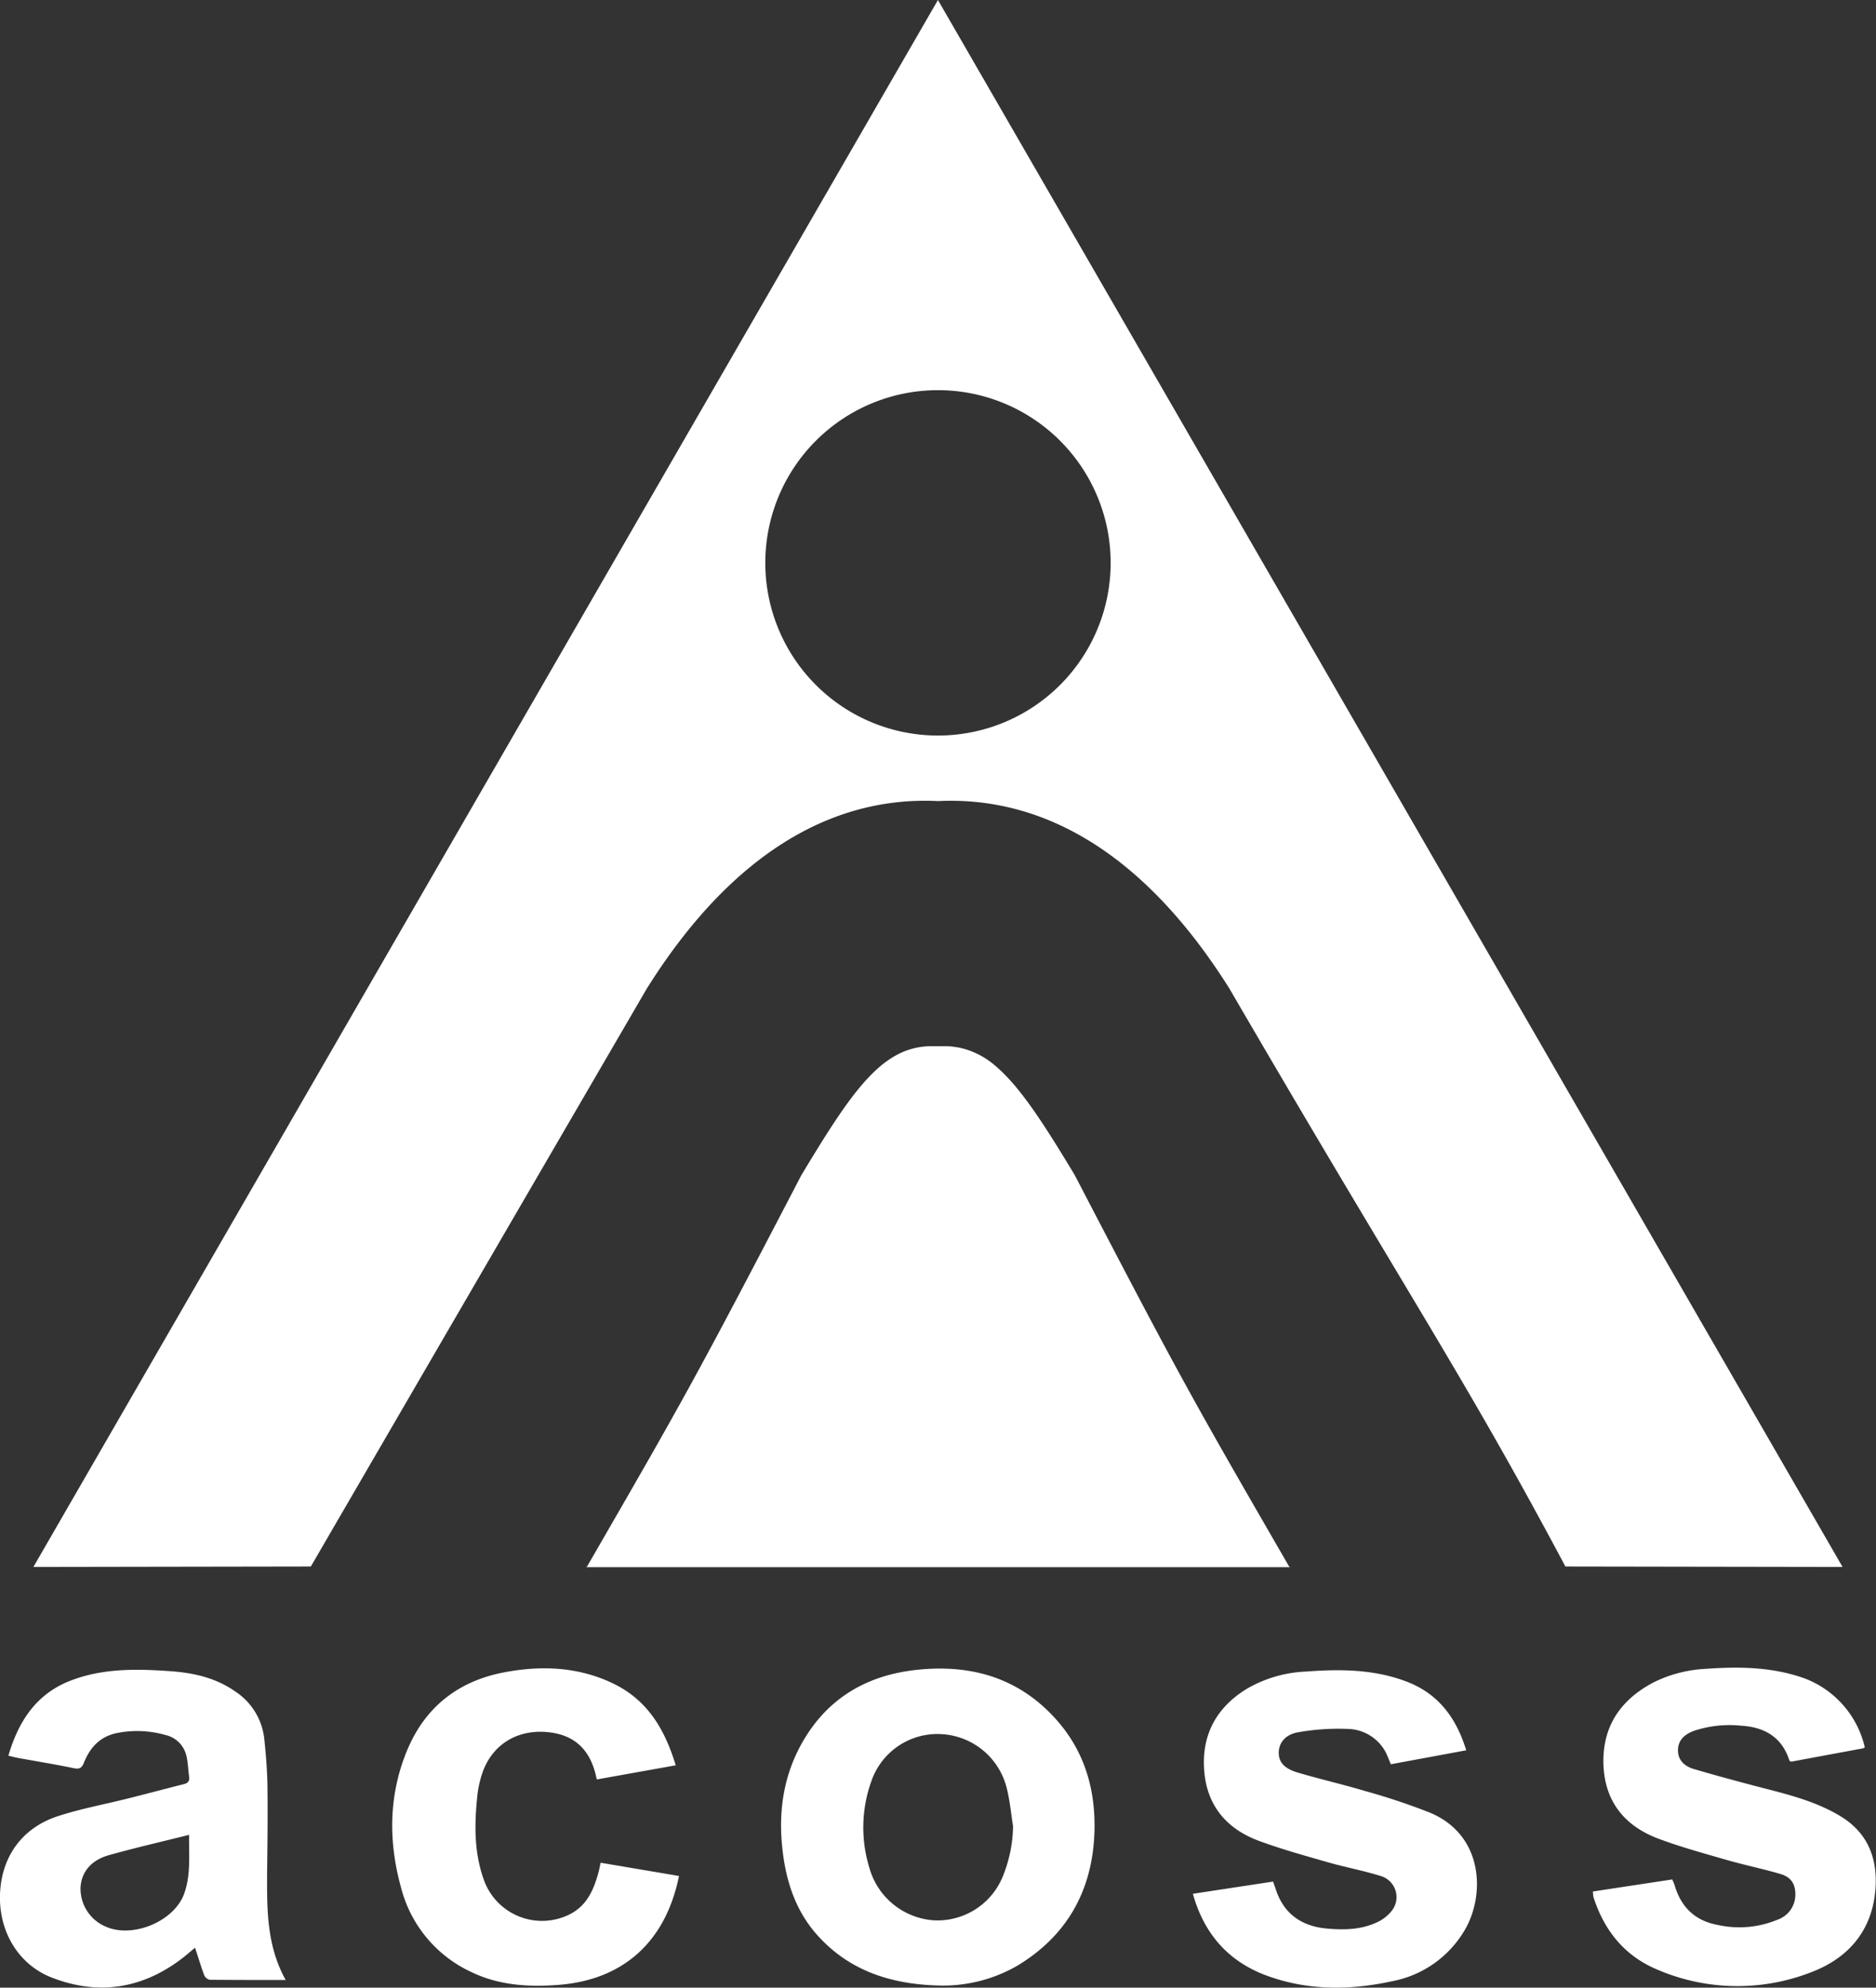
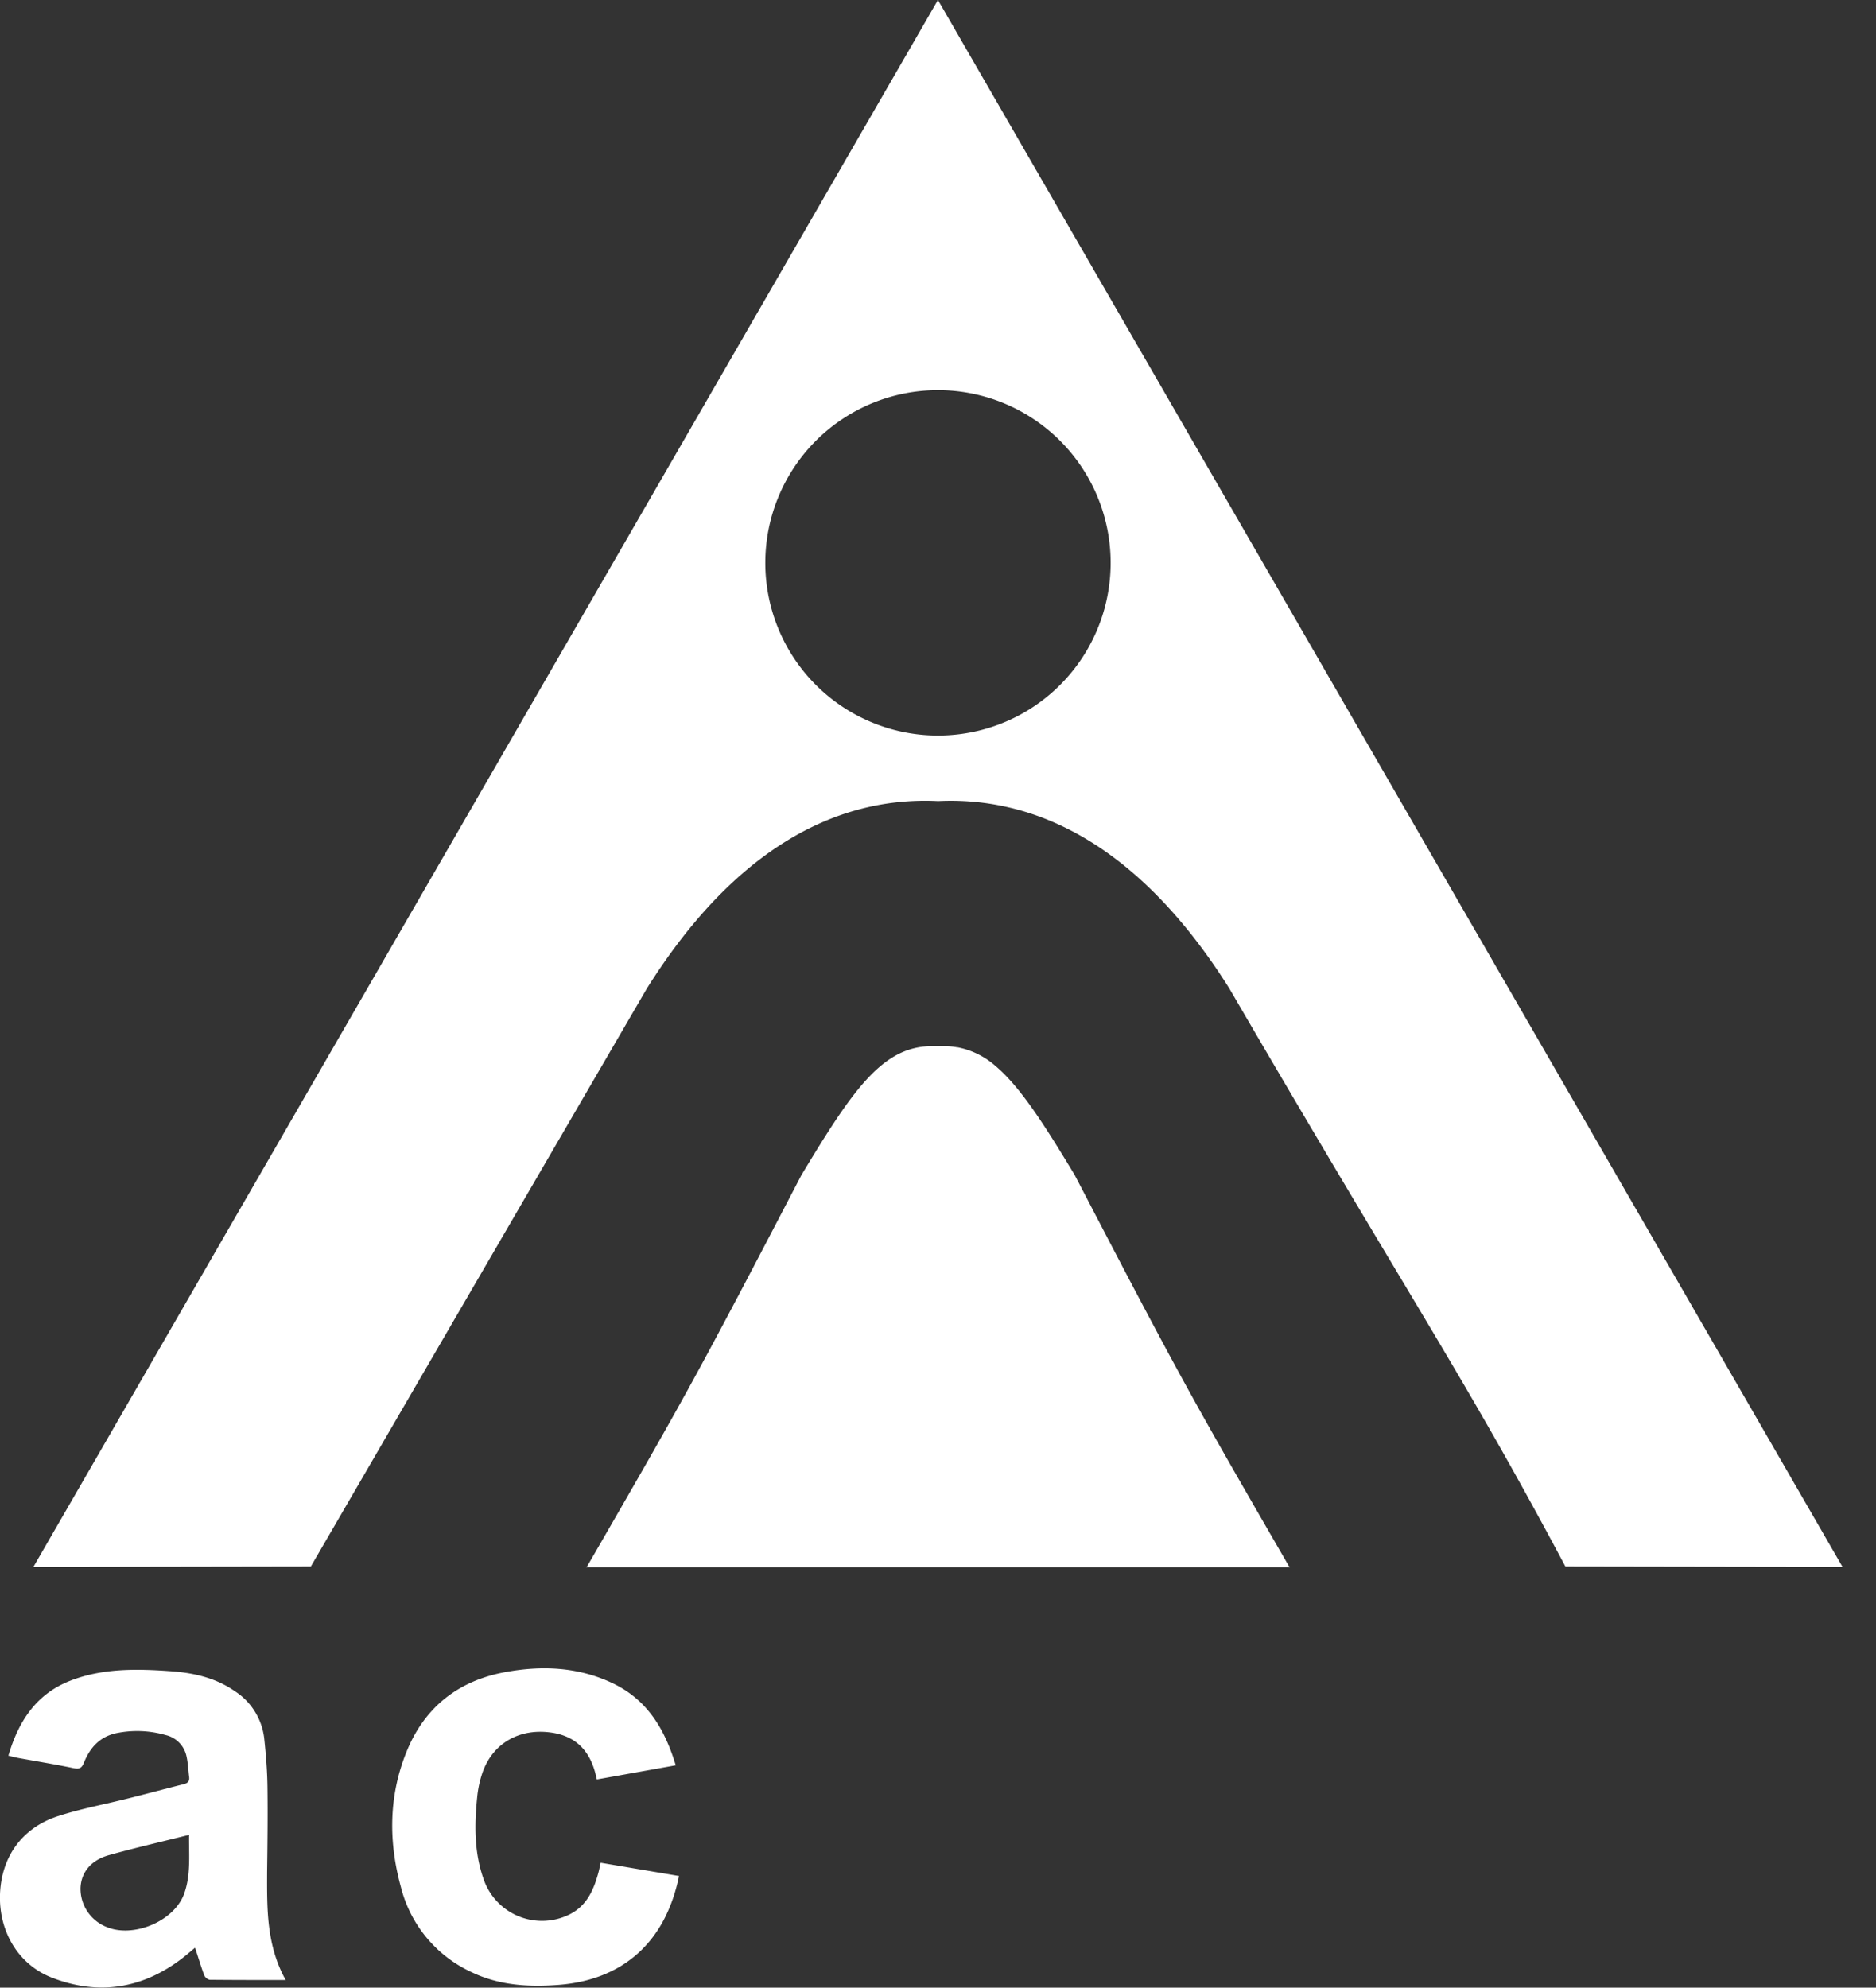
<svg xmlns="http://www.w3.org/2000/svg" viewBox="0 0 410.03 434.39">
  <rect x="0" y="0" width="410.03" height="434.39" fill="#333333" stroke="none" />
  <defs>
    <style>.a09ef67f-05ae-46bf-8c22-4a986ce3f75f{fill:#fff;}</style>
  </defs>
  <title>Asset 2</title>
  <g id="a8514c13-1c66-42ac-b245-bfa17421f6d9" data-name="Layer 2">
    <g id="b030db2c-bb12-48d7-a1ff-c5e75415b738" data-name="Layer 1">
-       <path class="a09ef67f-05ae-46bf-8c22-4a986ce3f75f" d="M320.47,382.52,304,385.57c-.36-.82-.66-1.61-1-2.36a9.6,9.6,0,0,0-8.4-5.36,51,51,0,0,0-10.83.72c-2.86.48-4.25,2.35-4.28,4.42s1.17,3.51,4.1,4.38c4.91,1.46,9.91,2.59,14.81,4.06a142.79,142.79,0,0,1,14.05,4.68c12.07,5,12.09,18.39,7.64,25.78a23.4,23.4,0,0,1-15.59,11.05c-9.33,2.06-18.7,2.15-27.78-1.23-8.27-3.09-13.55-9.08-16-17.83l17.53-2.67c.23.65.44,1.23.63,1.81,1.81,5.4,5.77,8,11.25,8.47,3.72.32,7.44.24,10.89-1.41a8.57,8.57,0,0,0,3.06-2.35,4.81,4.81,0,0,0-2.31-7.74c-3.85-1.2-7.84-1.93-11.72-3.05-5-1.44-10.08-2.84-15-4.67-7.06-2.64-11.33-7.8-11.86-15.45C262.62,379,266,373,272.65,369a28,28,0,0,1,12.85-3.69c7.37-.56,14.72-.51,21.77,2.13S318.25,375.33,320.47,382.52Z" />
      <path class="a09ef67f-05ae-46bf-8c22-4a986ce3f75f" d="M62.44,432.72c-5.8,0-11.21,0-16.62-.05a1.75,1.75,0,0,1-1.19-1c-.71-1.91-1.28-3.87-2-6-1.13.92-2.12,1.81-3.19,2.6-8.69,6.49-18.23,7.81-28.23,3.88C3.9,429.25-.27,422,0,414c.3-8.16,4.75-14.49,12.63-17.08C17.7,395.27,23,394.3,28.16,393c4-1,8-2.08,12.05-3.09.85-.22,1.25-.66,1.13-1.56-.2-1.46-.24-3-.55-4.39a6.05,6.05,0,0,0-4.62-4.78,22.51,22.51,0,0,0-10.82-.39c-3.58.8-5.7,3.19-7,6.42-.48,1.22-1,1.47-2.27,1.21-4-.83-8.06-1.49-12.09-2.22-.66-.13-1.31-.3-2.16-.5,2.18-7.43,6-13.38,13.35-16.31,7.13-2.83,14.6-2.69,22.07-2.16,5.05.36,9.89,1.43,14.16,4.43a14.18,14.18,0,0,1,6.36,10.44c.37,3.5.65,7,.69,10.55.08,6.21,0,12.42-.08,18.63C58.36,417.22,58.24,425.16,62.44,432.72ZM41.33,401c-5.93,1.48-11.74,2.82-17.48,4.42-4,1.1-6.13,3.82-6.25,7.21a9,9,0,0,0,5.57,8.45c5.79,2.53,14.67-1.06,17-7C41.77,409.86,41.26,405.43,41.33,401Z" />
-       <path class="a09ef67f-05ae-46bf-8c22-4a986ce3f75f" d="M205,433.92c-10.22-.29-19.4-3.18-26.42-11.07C173.82,417.5,171.76,411,171,404c-.95-8.65.41-16.82,5-24.29,5.58-9.06,14-13.66,24.35-14.77,11.66-1.25,22.06,1.59,30.23,10.55,6.55,7.18,9,15.83,8.61,25.35-.53,12.45-6,22.15-16.69,28.67A32.49,32.49,0,0,1,205,433.92Zm16.42-34.78c-.43-2.69-.66-5.42-1.31-8.05A15.55,15.55,0,0,0,206,379a15.27,15.27,0,0,0-15.59,10.39,29.89,29.89,0,0,0-.4,18.79,15.74,15.74,0,0,0,14,11.49A15.4,15.4,0,0,0,219,410.5,30.08,30.08,0,0,0,221.42,399.14Z" />
-       <path class="a09ef67f-05ae-46bf-8c22-4a986ce3f75f" d="M348.15,413.38l17.35-2.64c.16.4.37.79.49,1.2,1.4,4.82,4.47,7.84,9.46,8.75a21.79,21.79,0,0,0,13.06-1.15,5.77,5.77,0,0,0,3.89-5.34c.06-2.36-.85-3.94-3.23-4.64-3.86-1.15-7.83-1.94-11.71-3.06-5-1.45-10.08-2.83-15-4.67-7.37-2.78-11.72-8.1-12-16.21-.27-8.29,3.72-14.11,10.87-17.9a28.71,28.71,0,0,1,11.5-3c7.31-.53,14.59-.43,21.61,2.09a21.21,21.21,0,0,1,13.14,15.06,1.28,1.28,0,0,1-.43.23l-15.68,2.91c-.19-.13-.34-.18-.37-.26-1.65-5.16-5.48-7.31-10.59-7.61a24.71,24.71,0,0,0-10.28,1.13c-1.93.73-3.43,1.91-3.48,4.17s1.48,3.58,3.43,4.16c5.18,1.52,10.39,2.93,15.62,4.28,5.63,1.45,11.24,2.93,16.29,5.94,6.15,3.65,8.34,9.31,7.81,16.1-.69,8.89-5.81,14.91-13.78,18a44.37,44.37,0,0,1-34.14-.58c-7-3-11.4-8.53-13.7-15.74A9,9,0,0,1,348.15,413.38Z" />
      <path class="a09ef67f-05ae-46bf-8c22-4a986ce3f75f" d="M147.69,385.8l-17.24,3.09c-.19-.74-.3-1.29-.46-1.83-1.46-5-4.68-7.88-10-8.48-6.55-.75-12.1,2.37-14.41,8.46a23.33,23.33,0,0,0-1.29,5.8c-.64,6.28-.64,12.55,1.67,18.54a13.5,13.5,0,0,0,18.65,6.94c3.74-1.94,5.19-5.41,6.21-9.17.16-.6.27-1.21.46-2.06l17.13,2.9c-3,14.7-12.49,22.72-26.29,23.79-6.48.5-12.89.14-18.89-2.7a28,28,0,0,1-15.6-18.65c-2.76-10-2.69-20.1,1.32-29.82,3.91-9.49,11.17-15.22,21.25-17.13,8.11-1.54,16.15-1.22,23.73,2.4S145.3,377.91,147.69,385.8Z" />
      <path class="a09ef67f-05ae-46bf-8c22-4a986ce3f75f" d="M303.87,171.22,205,0,7.3,342.45h0l60.64-.1s33.48-57.65,73.42-126.28c17.36-27.7,38.94-42.21,63.68-41,24.73-1.17,46.31,13.34,63.68,41C308.66,284.7,319.6,300,342.14,342.35c0,0,60.08.1,60.58.1h0ZM205,160.75A37.74,37.74,0,1,1,242.75,123,37.74,37.74,0,0,1,205,160.75Z" />
      <path class="a09ef67f-05ae-46bf-8c22-4a986ce3f75f" d="M281.9,342.46a.14.14,0,0,1,0-.06h-.12c-21.31-36.89-23.68-41-46.88-85.59-6.87-11.41-12-19.35-17.32-23.85h0a17.57,17.57,0,0,0-8.28-4.08l-.07,0h-.08a15,15,0,0,0-2.25-.24l-1.88,0-1.88,0c-10.45.34-16.9,9.76-28,28.21-23.2,44.55-25.57,48.7-46.88,85.59h-.12l0,.06H281.9Z" />
    </g>
  </g>
</svg>